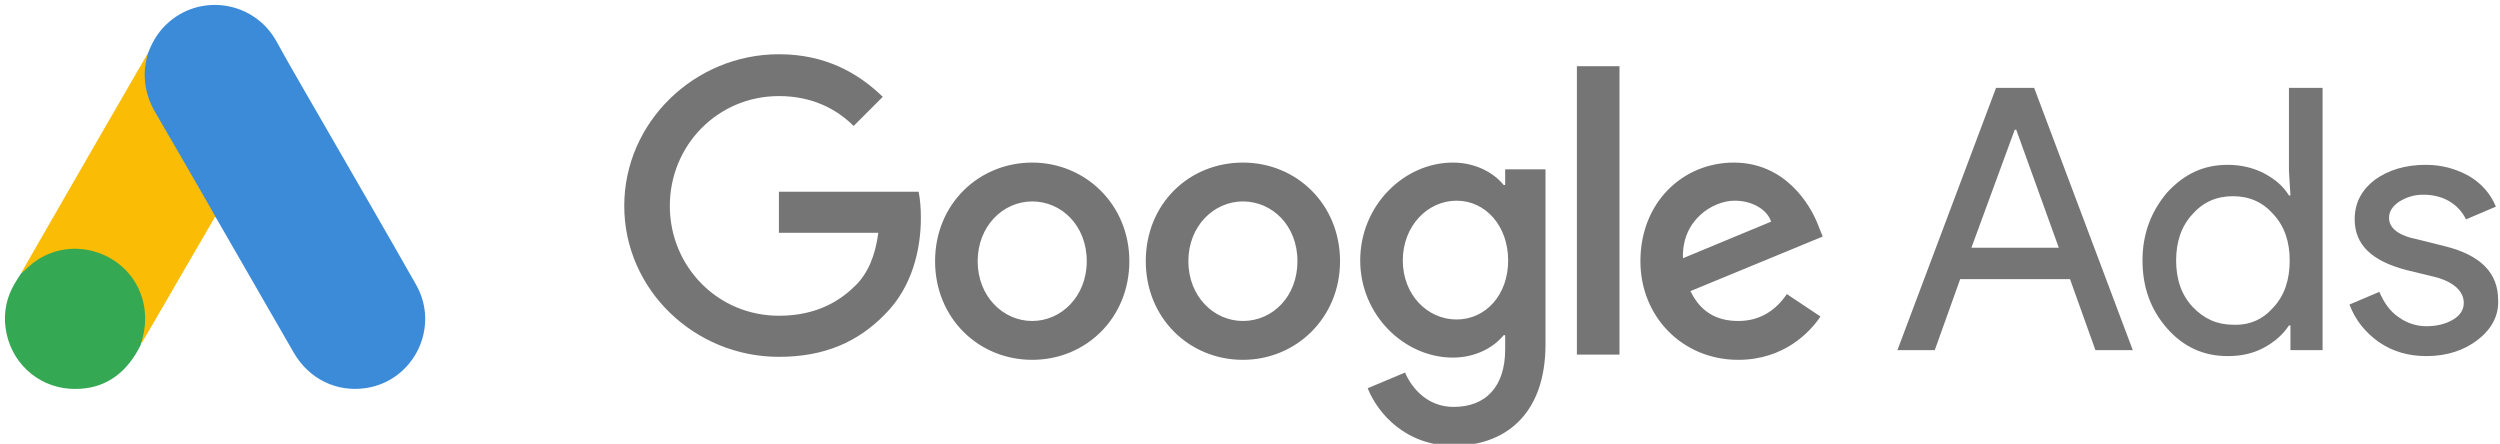
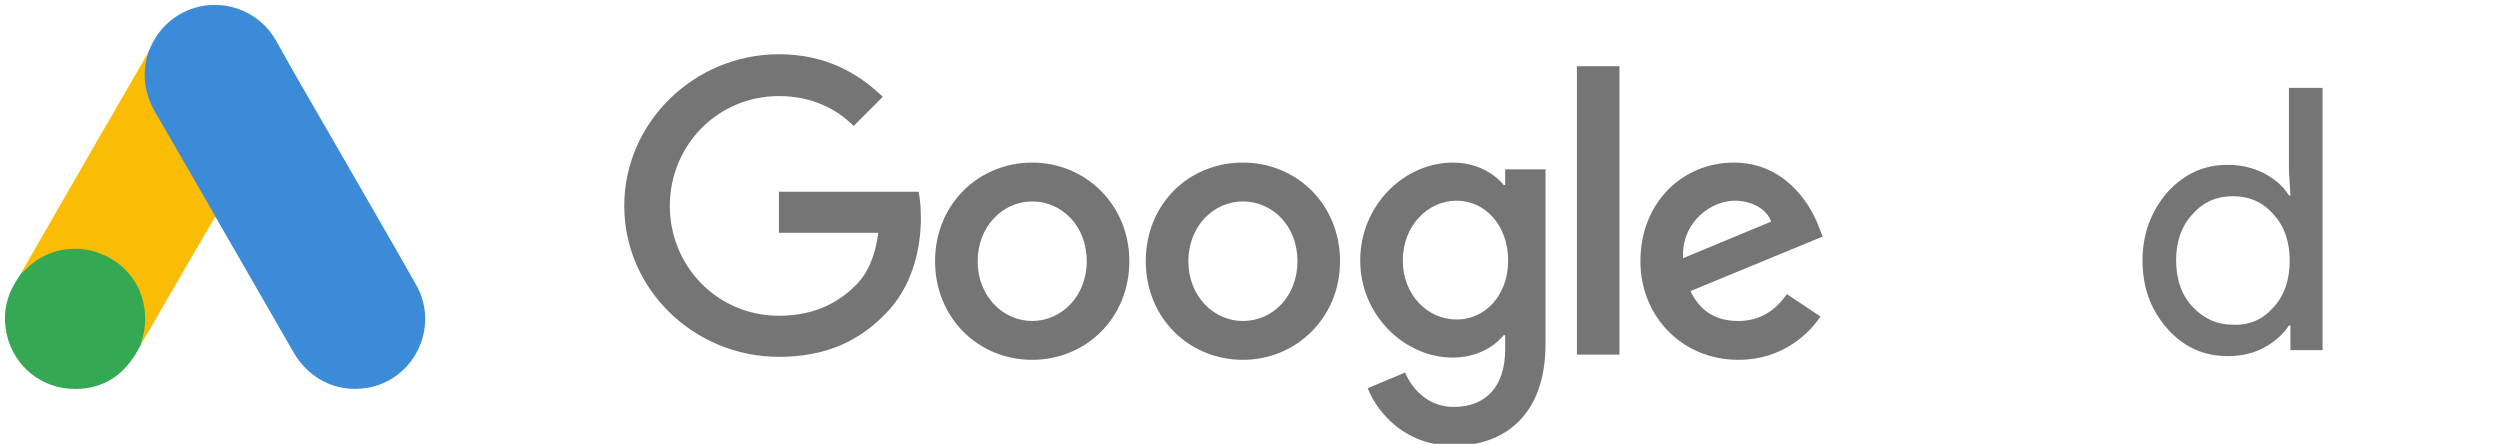
<svg xmlns="http://www.w3.org/2000/svg" width="507" height="90" viewBox="0 0 507 90" fill="none">
  <g clip-path="url(#clip0_471_90)">
    <path d="M30.003 10.806C30.827 8.643 31.96 6.652 33.642 5.039C40.369 -1.517 51.491 0.131 56.056 8.369C59.489 14.616 63.127 20.726 66.662 26.904C72.566 37.167 78.539 47.431 84.374 57.728C89.283 66.344 83.962 77.225 74.214 78.701C68.241 79.594 62.646 76.848 59.557 71.493C54.374 62.465 49.157 53.438 43.974 44.444C43.87 44.239 43.733 44.067 43.596 43.895C43.047 43.449 42.806 42.797 42.463 42.213C40.163 38.163 37.795 34.147 35.495 30.131C34.019 27.522 32.474 24.948 30.998 22.339C29.66 20.005 29.042 17.465 29.111 14.787C29.214 13.415 29.385 12.041 30.003 10.806Z" fill="#3C8BD9" />
    <path d="M30.002 10.806C29.693 12.041 29.419 13.277 29.35 14.581C29.247 17.465 29.968 20.142 31.409 22.648C35.185 29.135 38.961 35.657 42.702 42.179C43.046 42.763 43.32 43.346 43.663 43.895C41.604 47.465 39.544 51.001 37.451 54.57C34.567 59.548 31.684 64.559 28.766 69.536C28.629 69.536 28.595 69.468 28.56 69.365C28.526 69.09 28.629 68.85 28.698 68.575C30.105 63.426 28.938 58.861 25.402 54.948C23.24 52.58 20.494 51.241 17.336 50.795C13.217 50.211 9.578 51.275 6.318 53.85C5.734 54.296 5.356 54.948 4.67 55.291C4.533 55.291 4.464 55.223 4.43 55.12C6.077 52.271 7.691 49.422 9.338 46.573C16.135 34.765 22.931 22.957 29.762 11.183C29.83 11.046 29.933 10.943 30.002 10.806Z" fill="#FABC04" />
    <path d="M4.569 55.223C5.221 54.639 5.839 54.021 6.526 53.472C14.867 46.882 27.395 51.653 29.215 62.088C29.661 64.594 29.421 66.996 28.665 69.399C28.631 69.605 28.597 69.777 28.528 69.983C28.219 70.532 27.945 71.115 27.601 71.665C24.546 76.71 20.05 79.216 14.146 78.839C7.384 78.358 2.063 73.278 1.137 66.55C0.69 63.289 1.342 60.234 3.024 57.42C3.368 56.802 3.78 56.253 4.157 55.635C4.329 55.497 4.26 55.223 4.569 55.223Z" fill="#34A852" />
    <path d="M157.964 11C140.841 11 126.598 24.789 126.598 41.76C126.598 58.731 140.841 72.368 157.964 72.368C167.207 72.368 174.026 69.338 179.48 63.731C185.087 58.125 186.754 50.397 186.754 44.184C186.754 42.215 186.602 40.396 186.299 38.881H157.964V47.215H178.117C177.511 51.912 175.995 55.397 173.571 57.822C170.692 60.701 165.995 64.034 157.964 64.034C145.538 64.034 135.841 54.034 135.841 41.76C135.841 29.486 145.538 19.485 157.964 19.485C164.631 19.485 169.631 22.061 173.116 25.547L179.026 19.637C174.026 14.788 167.358 11 157.964 11ZM209.331 32.971C198.573 32.971 189.633 41.305 189.633 52.973C189.633 64.489 198.421 72.974 209.331 72.974C220.241 72.974 229.03 64.489 229.03 52.973C229.03 41.457 220.09 32.971 209.331 32.971ZM209.331 65.095C203.422 65.095 198.27 60.095 198.27 52.973C198.27 45.851 203.422 40.851 209.331 40.851C215.241 40.851 220.393 45.7 220.393 52.973C220.393 60.095 215.241 65.095 209.331 65.095ZM252.062 32.971C241.152 32.971 232.363 41.305 232.363 52.973C232.363 64.489 241.152 72.974 252.062 72.974C262.82 72.974 271.76 64.489 271.76 52.973C271.76 41.457 262.972 32.971 252.062 32.971ZM252.062 65.095C246.152 65.095 241 60.095 241 52.973C241 45.851 246.152 40.851 252.062 40.851C257.971 40.851 263.123 45.7 263.123 52.973C263.123 60.095 258.123 65.095 252.062 65.095ZM294.641 32.971C284.792 32.971 275.851 41.608 275.851 52.821C275.851 63.883 284.792 72.52 294.641 72.52C299.338 72.52 302.975 70.398 304.945 67.974H305.248V70.853C305.248 78.429 301.308 82.521 294.792 82.521C289.489 82.521 286.307 78.733 284.943 75.55L277.367 78.733C279.488 84.036 285.246 90.4 294.792 90.4C304.945 90.4 313.43 84.339 313.43 69.792V34.335H305.248V37.517H304.945C302.975 35.093 299.338 32.971 294.641 32.971ZM295.398 64.792C289.489 64.792 284.488 59.792 284.488 52.821C284.488 45.851 289.489 40.699 295.398 40.699C301.308 40.699 305.854 45.851 305.854 52.821C305.854 59.792 301.308 64.792 295.398 64.792ZM319.794 13.424H328.431V71.914H319.794V13.424ZM351.615 32.971C341.311 32.971 332.674 41.002 332.674 52.973C332.674 64.186 341.16 72.974 352.524 72.974C361.767 72.974 367.071 67.368 369.192 64.186L362.373 59.64C360.1 62.974 356.918 65.095 352.524 65.095C347.978 65.095 344.796 63.125 342.826 59.034L369.647 47.972L368.737 45.7C367.071 41.305 361.919 32.971 351.615 32.971ZM341.311 52.367C341.008 44.639 347.372 40.699 351.766 40.699C355.251 40.699 358.282 42.366 359.191 44.942L341.311 52.367Z" fill="#757575" />
-     <path d="M384.797 71.004L404.798 17.818H412.526L432.528 71.004H424.951L419.8 56.609H397.525L392.373 71.004H384.797ZM399.798 50.245H417.527L408.89 26.304H408.587L399.798 50.245Z" fill="#757575" />
-     <path d="M439.5 66.61C436.167 62.822 434.5 58.276 434.5 52.821C434.5 47.518 436.167 42.972 439.5 39.032C442.986 35.244 446.925 33.426 451.774 33.426C454.502 33.426 456.926 34.032 459.047 35.092C461.32 36.305 462.987 37.668 464.199 39.638H464.502L464.199 34.638V17.818H471.018V71.004H464.502V66.004H464.199C462.987 67.822 461.32 69.338 459.047 70.55C456.774 71.762 454.35 72.216 451.774 72.216C446.925 72.216 442.834 70.398 439.5 66.61ZM461.017 62.367C463.29 59.943 464.351 56.761 464.351 52.821C464.351 49.033 463.29 45.851 461.017 43.426C458.896 41.002 456.168 39.79 452.835 39.79C449.501 39.79 446.774 41.002 444.652 43.426C442.379 45.851 441.319 49.033 441.319 52.821C441.319 56.609 442.379 59.791 444.652 62.216C446.925 64.64 449.653 65.852 452.835 65.852C456.168 66.004 458.896 64.792 461.017 62.367Z" fill="#757575" />
-     <path d="M502.531 68.883C499.804 71.004 496.319 72.217 492.076 72.217C488.439 72.217 485.257 71.307 482.378 69.338C479.651 67.368 477.681 64.943 476.469 61.761L482.53 59.185C483.439 61.307 484.651 63.125 486.47 64.337C488.136 65.549 490.106 66.156 492.076 66.156C494.197 66.156 496.016 65.701 497.531 64.792C499.046 63.883 499.652 62.67 499.652 61.458C499.652 59.185 497.834 57.367 494.349 56.306L488.136 54.791C481.015 52.973 477.529 49.639 477.529 44.487C477.529 41.154 478.893 38.578 481.621 36.456C484.348 34.486 487.833 33.426 491.924 33.426C495.107 33.426 497.986 34.183 500.713 35.699C503.289 37.214 505.107 39.335 506.168 41.911L500.107 44.487C499.349 42.972 498.289 41.76 496.773 40.851C495.258 39.941 493.44 39.487 491.47 39.487C489.652 39.487 488.136 39.941 486.621 40.851C485.257 41.76 484.5 42.82 484.5 44.184C484.5 46.306 486.47 47.821 490.409 48.578L495.864 49.942C503.137 51.761 506.623 55.397 506.623 60.852C506.774 64.034 505.259 66.762 502.531 68.883Z" fill="#757575" />
+     <path d="M439.5 66.61C436.167 62.822 434.5 58.276 434.5 52.821C434.5 47.518 436.167 42.972 439.5 39.032C442.986 35.244 446.925 33.426 451.774 33.426C454.502 33.426 456.926 34.032 459.047 35.092C461.32 36.305 462.987 37.668 464.199 39.638H464.502L464.199 34.638V17.818H471.018V71.004H464.502V66.004H464.199C462.987 67.822 461.32 69.338 459.047 70.55C456.774 71.762 454.35 72.216 451.774 72.216C446.925 72.216 442.834 70.398 439.5 66.61M461.017 62.367C463.29 59.943 464.351 56.761 464.351 52.821C464.351 49.033 463.29 45.851 461.017 43.426C458.896 41.002 456.168 39.79 452.835 39.79C449.501 39.79 446.774 41.002 444.652 43.426C442.379 45.851 441.319 49.033 441.319 52.821C441.319 56.609 442.379 59.791 444.652 62.216C446.925 64.64 449.653 65.852 452.835 65.852C456.168 66.004 458.896 64.792 461.017 62.367Z" fill="#757575" />
  </g>
  <defs>
    <clipPath id="clip0_471_90">
      <rect width="507" height="90" fill="white" />
    </clipPath>
  </defs>
</svg>